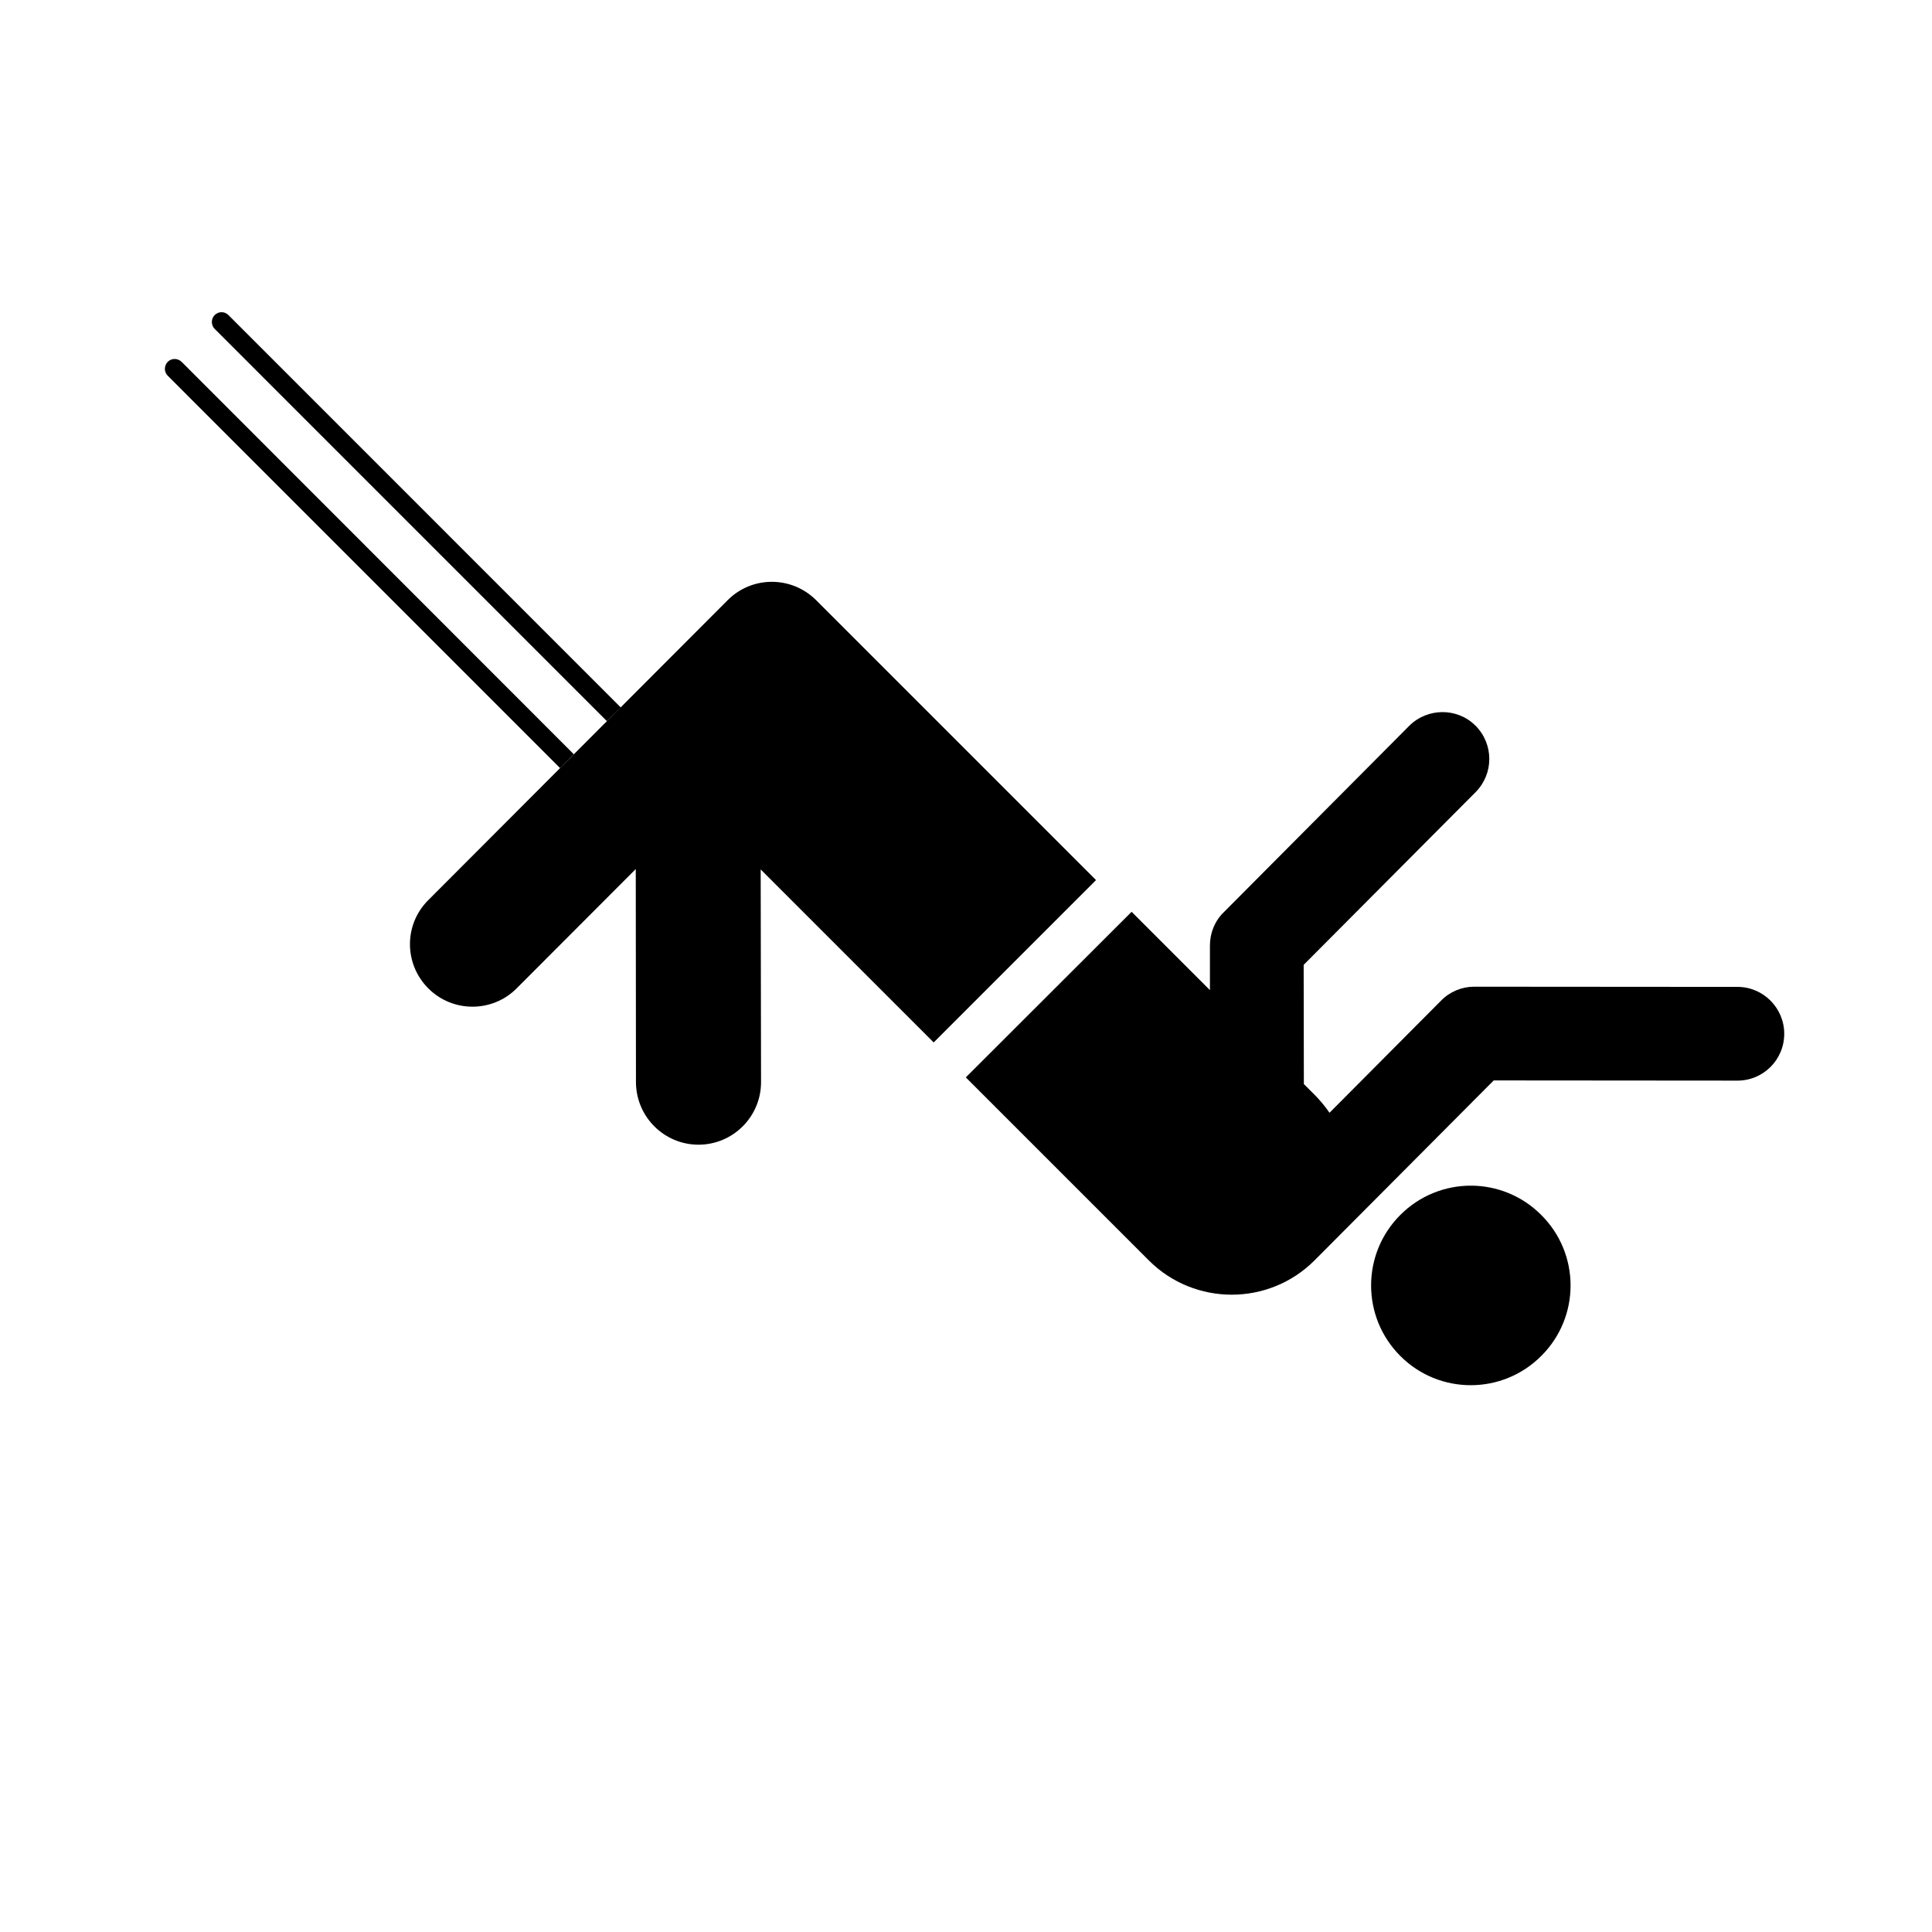
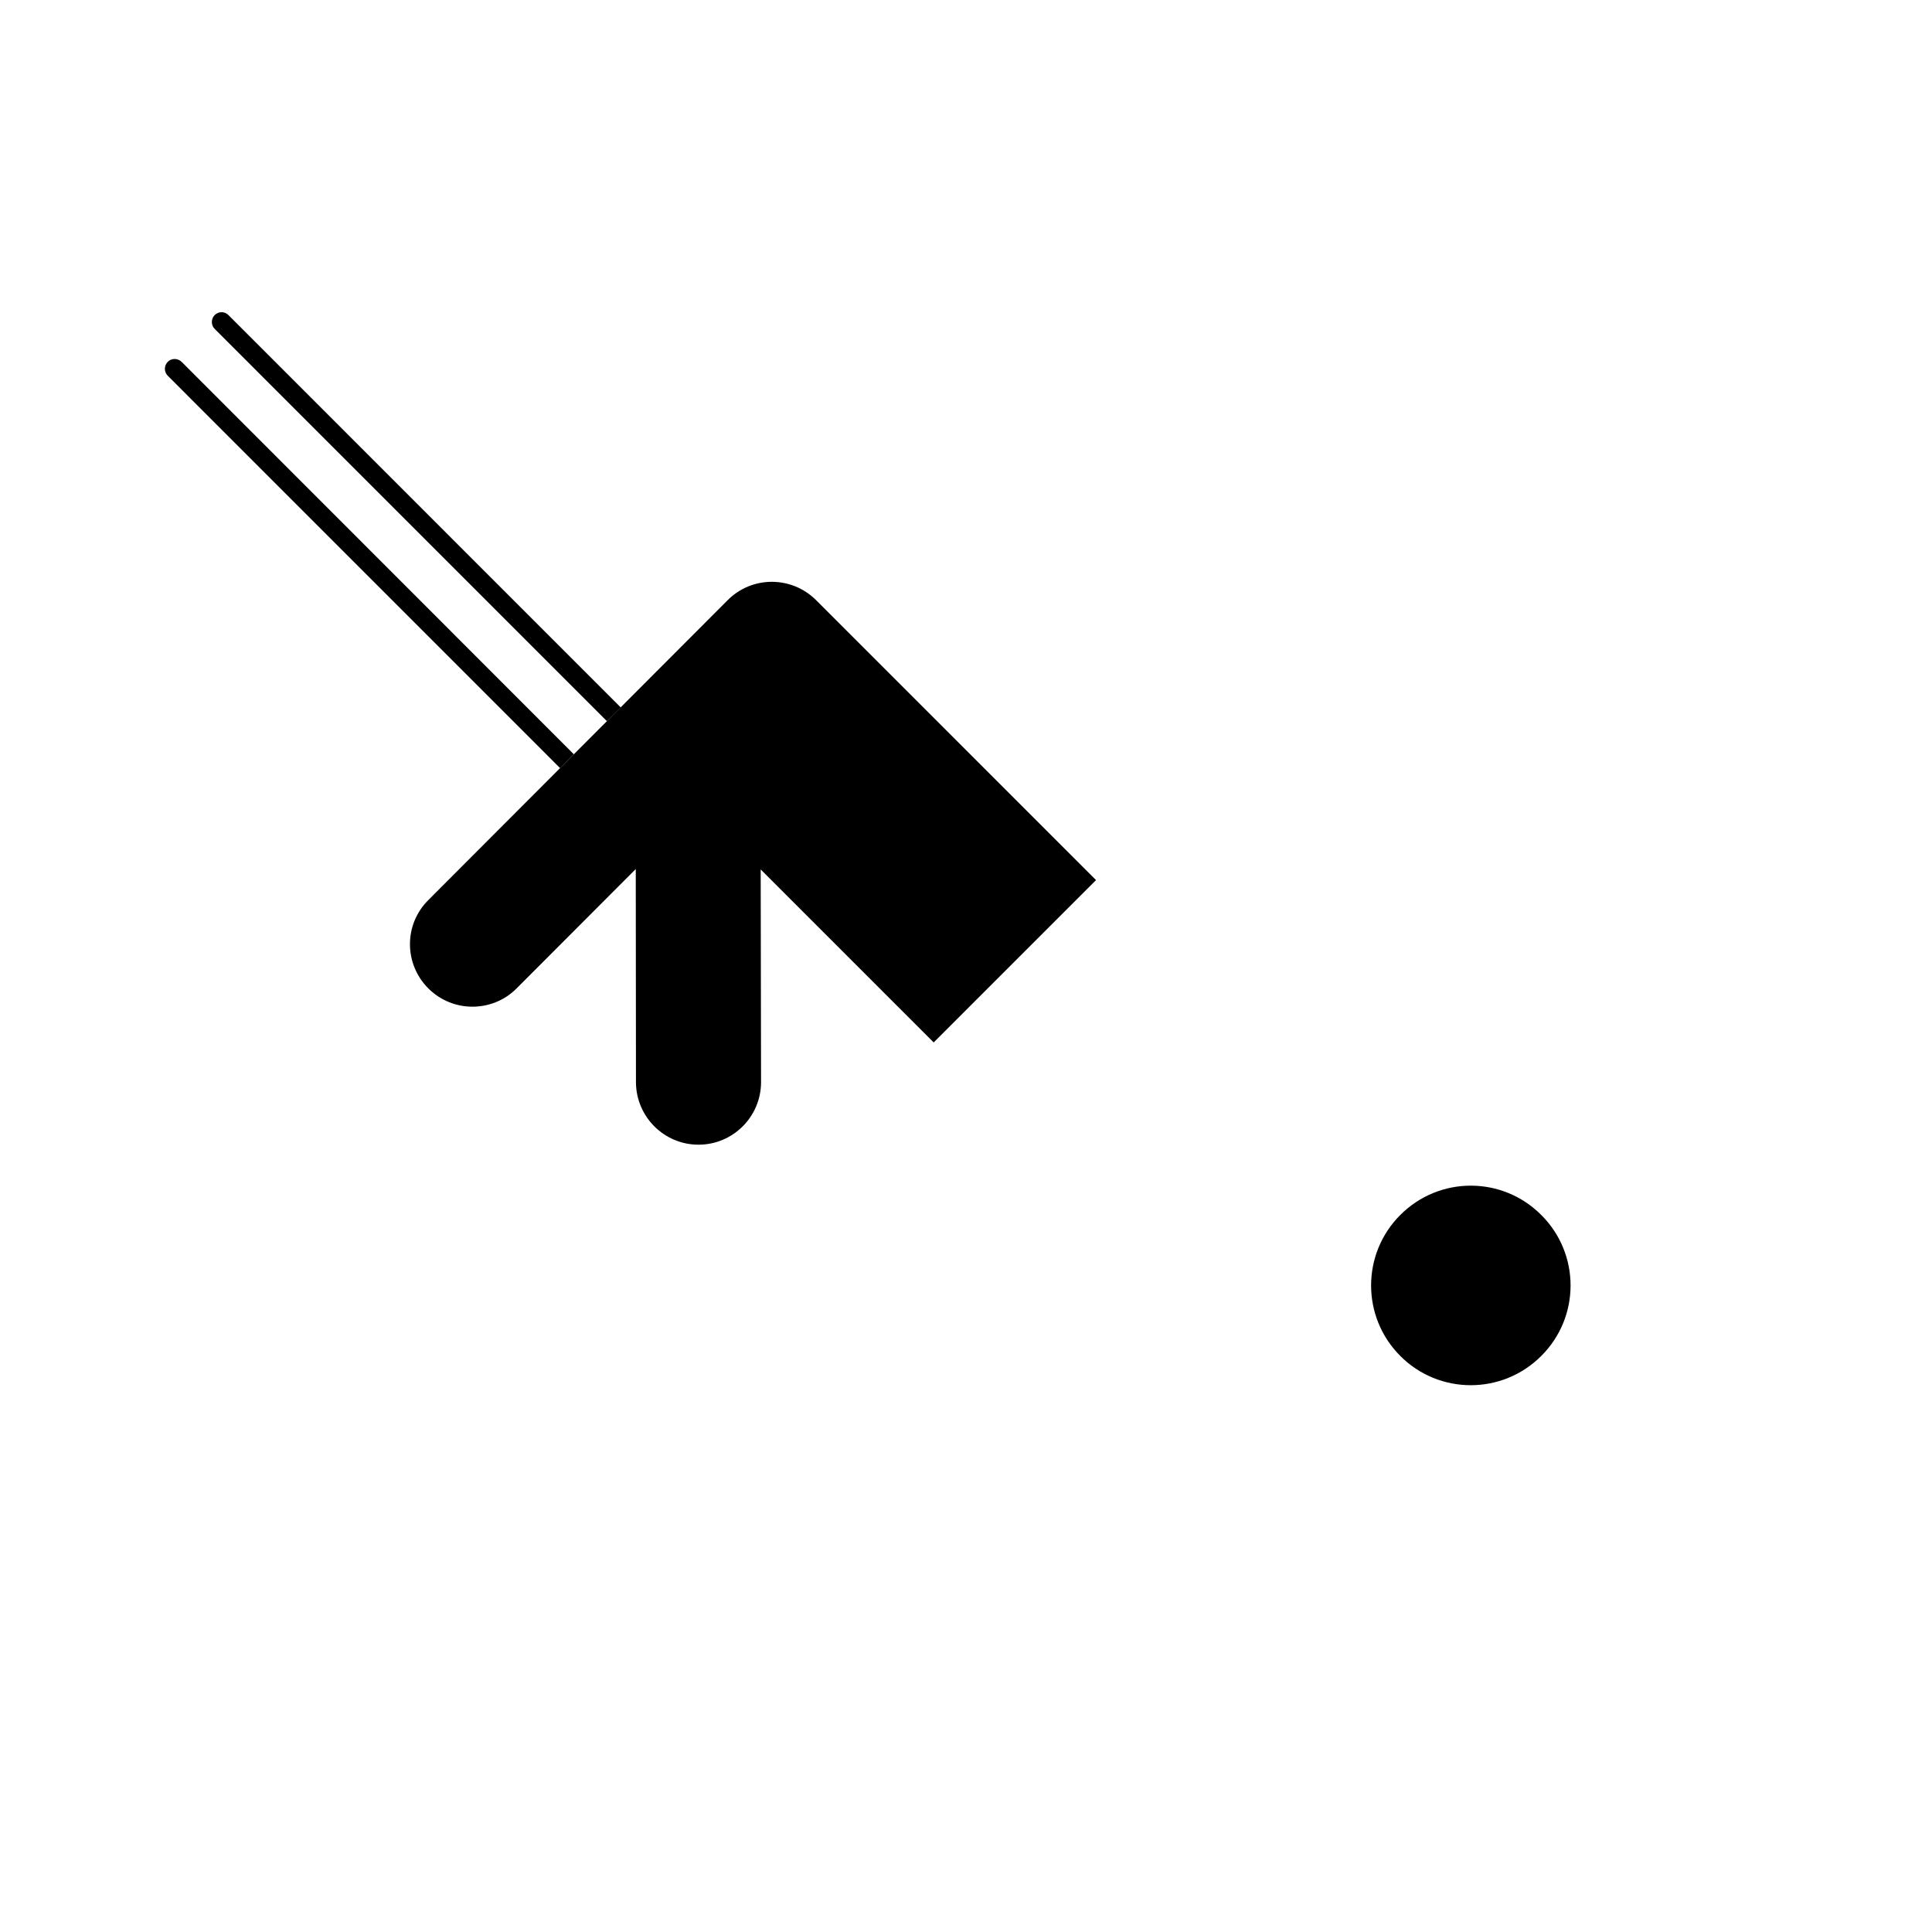
<svg xmlns="http://www.w3.org/2000/svg" fill="#000000" width="800px" height="800px" version="1.1" viewBox="144 144 512 512">
  <g>
-     <path d="m616.84 417.98c0 6.852-5.543 12.395-12.395 12.395l-64.59-0.051-47.508 47.711c-6.047 6.047-14.008 9.07-21.914 9.07-7.961 0-15.922-3.023-21.965-9.07l-48.516-48.516 43.934-43.883 20.758 20.758v-11.789c0-3.324 1.258-6.5 3.629-8.816l49.172-49.422c4.836-4.836 12.746-4.887 17.582-0.051 4.836 4.836 4.887 12.695 0.051 17.582l-45.594 45.797 0.051 31.59 2.871 2.871c1.461 1.461 2.769 3.074 3.93 4.734l29.574-29.727c2.316-2.367 5.492-3.68 8.766-3.68h0.051l69.727 0.051c6.844 0 12.387 5.594 12.387 12.445z" />
    <path d="m257.52 382.52c-6.5 6.449-6.5 16.93 0 23.426 3.223 3.223 7.457 4.836 11.688 4.836s8.516-1.613 11.738-4.887l31.539-31.59 0.051 56.527c0.051 9.117 7.457 16.523 16.574 16.523 9.168 0 16.574-7.457 16.574-16.574l-0.098-56.371 45.848 45.848 43.023-43.023-74.211-74.215c-6.5-6.449-16.977-6.449-23.426 0.051z" />
-     <path d="m515.09 503.34c-10.312-10.309-10.312-27.051 0-37.359 10.348-10.367 27.051-10.348 37.359 0 10.359 10.312 10.359 27.051 0 37.359-10.312 10.328-27.051 10.348-37.359 0z" />
+     <path d="m515.09 503.34c-10.312-10.309-10.312-27.051 0-37.359 10.348-10.367 27.051-10.348 37.359 0 10.359 10.312 10.359 27.051 0 37.359-10.312 10.328-27.051 10.348-37.359 0" />
    <path d="m308.51 331.48-3.68 3.629-103.93-103.94c-1.008-1.008-1.008-2.672 0-3.68 1.008-1.008 2.621-1.008 3.629 0z" />
    <path d="m296.06 343.88-3.629 3.68-103.98-103.99c-1.008-1.008-1.008-2.621 0-3.68 1.008-1.008 2.621-1.008 3.68 0z" />
  </g>
</svg>